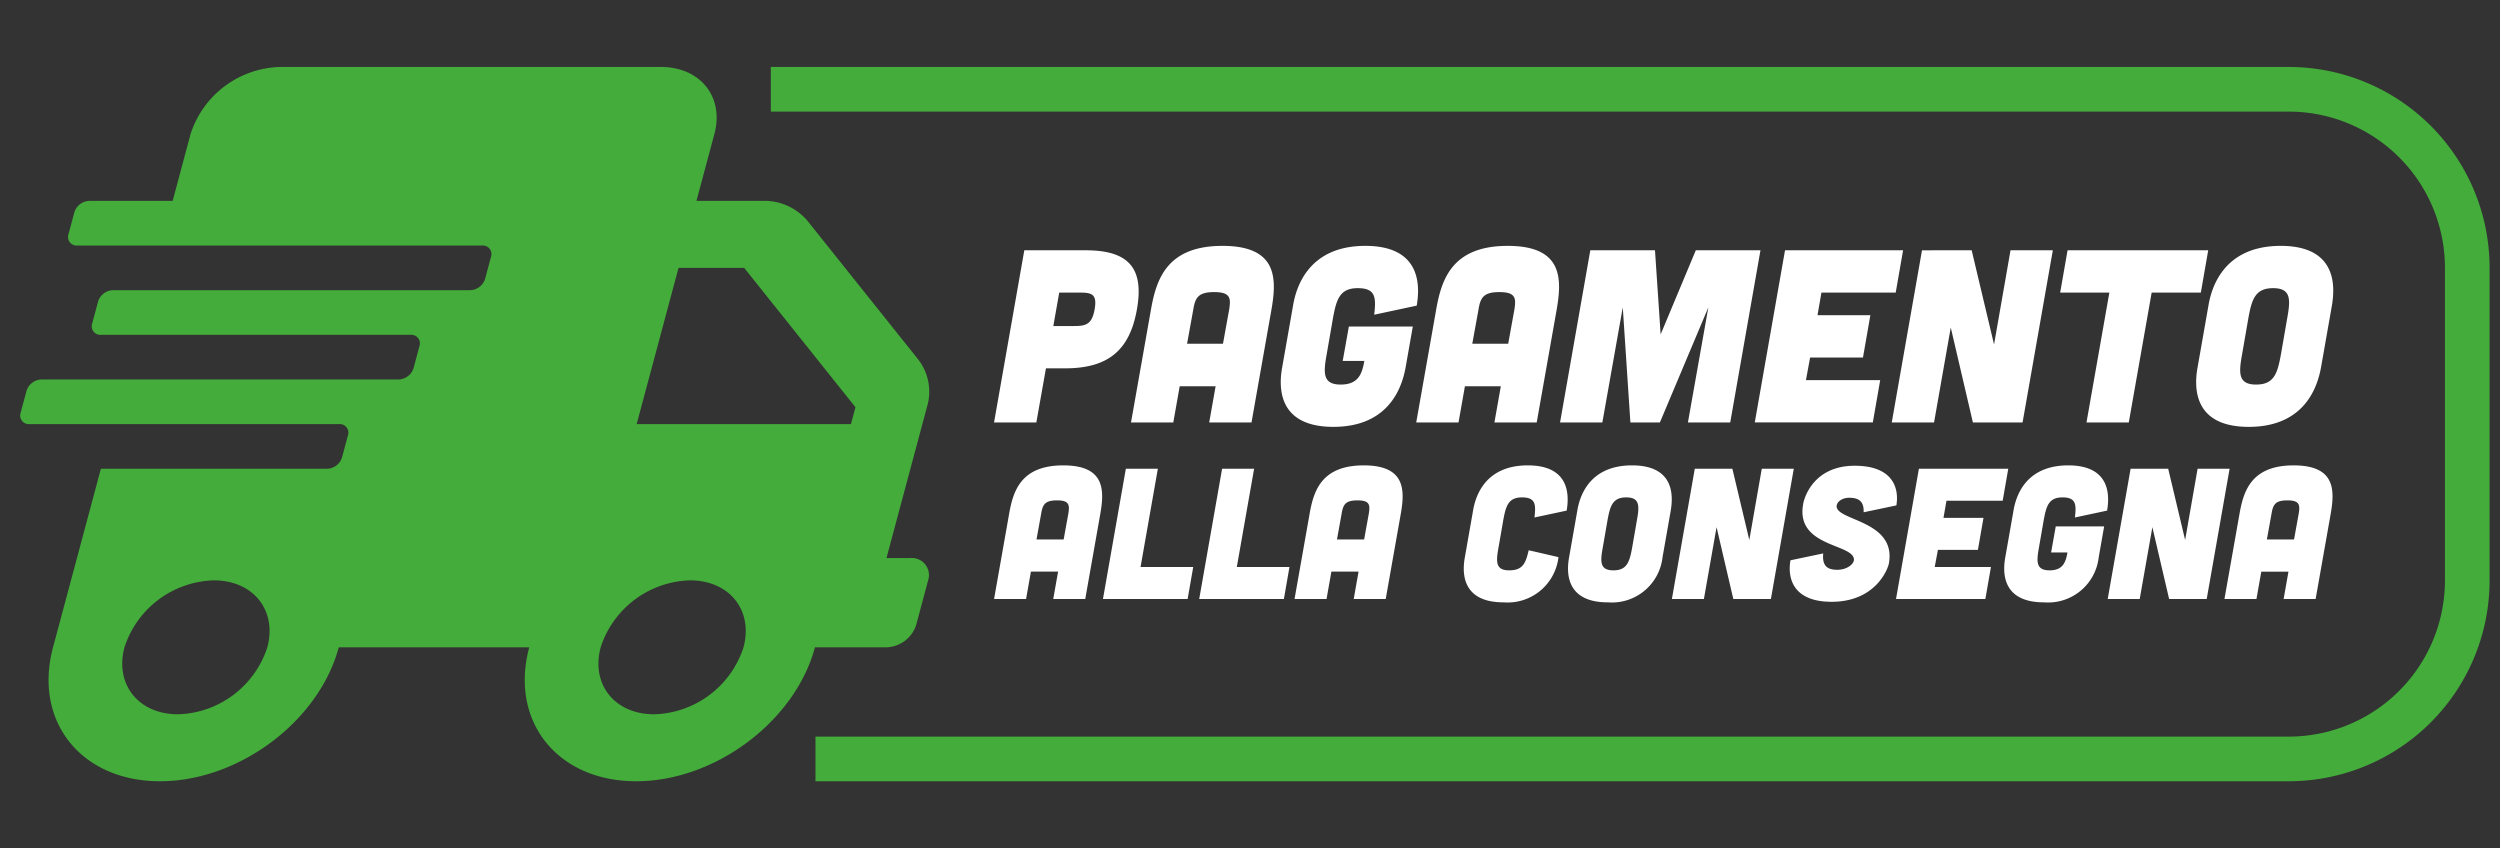
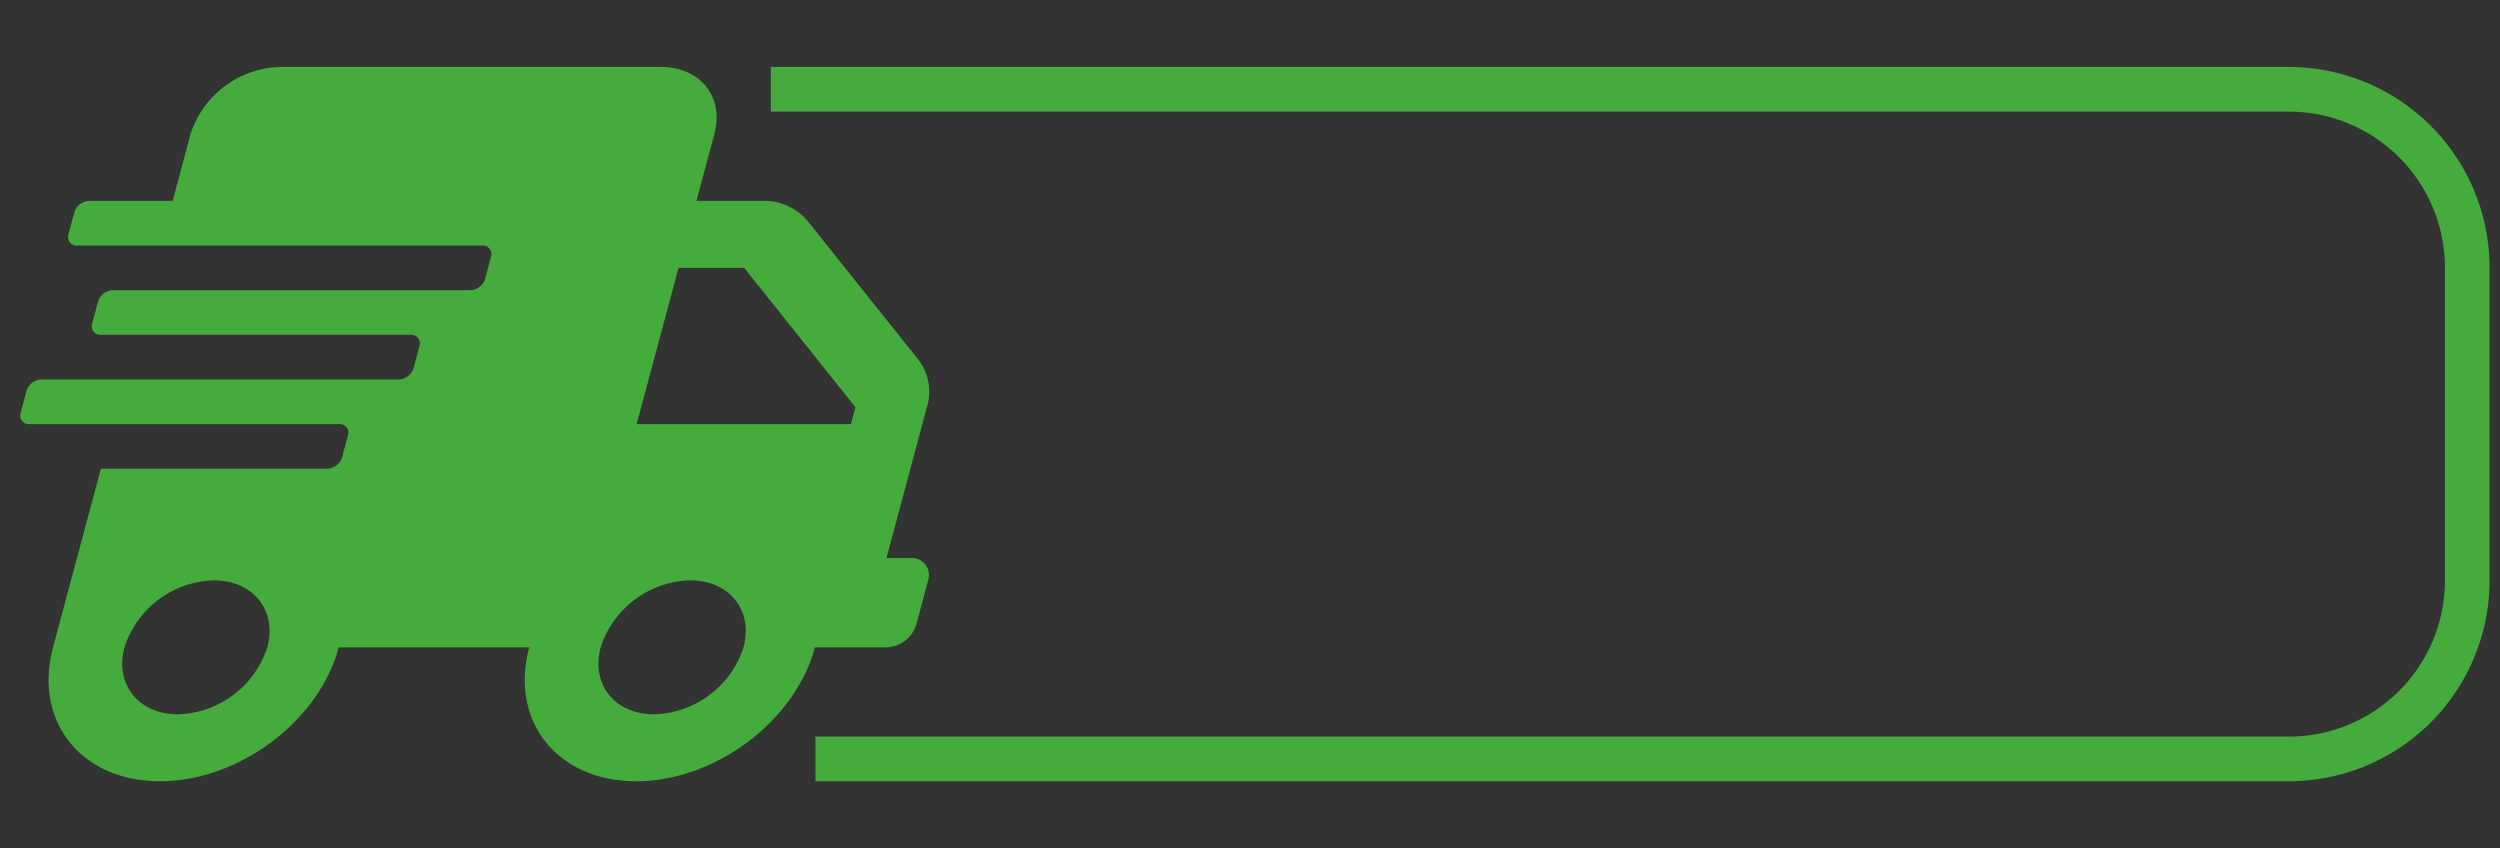
<svg xmlns="http://www.w3.org/2000/svg" width="280" height="95">
  <rect width="100%" height="100%" fill="#333333" stroke="none" />
  <path d="M91.334 85h165a20 20 0 0 0 20-20V30a20 20 0 0 0-20-20h-170" fill="none" stroke="#43ac3a" stroke-miterlimit="10" stroke-width="5" />
  <path d="M101.953 62.5h-2.667l4.526-16.89a5.89 5.89 0 0 0-.93-5.298L90.413 24.703a6.325 6.325 0 0 0-5.06-2.203h-7.35l2.01-7.5c1.11-4.14-1.574-7.5-5.99-7.5H31.357a10.838 10.838 0 0 0-10.01 7.5l-2.01 7.5h-9.333a1.812 1.812 0 0 0-1.668 1.25l-.67 2.5a.96.96 0 0 0 .999 1.25h45.333a.96.96 0 0 1 .998 1.25l-.67 2.5a1.812 1.812 0 0 1-1.668 1.25h-40a1.812 1.812 0 0 0-1.668 1.25l-.67 2.5a.96.96 0 0 0 .998 1.25h34.667a.96.96 0 0 1 .998 1.25l-.67 2.5a1.812 1.812 0 0 1-1.668 1.25h-40a1.812 1.812 0 0 0-1.668 1.25l-.67 2.5a.96.96 0 0 0 .999 1.25h34.666a.96.96 0 0 1 .999 1.25l-.67 2.5a1.812 1.812 0 0 1-1.668 1.25H11.299l-5.359 20c-2.219 8.281 3.148 15 11.98 15s17.801-6.719 20.02-15h21.334c-2.22 8.281 3.147 15 11.98 15s17.8-6.719 20.02-15h8a3.624 3.624 0 0 0 3.336-2.5l1.34-5a1.918 1.918 0 0 0-1.997-2.5zM19.931 80c-4.417 0-7.1-3.36-5.99-7.5A10.838 10.838 0 0 1 23.95 65c4.416 0 7.1 3.36 5.99 7.5A10.838 10.838 0 0 1 19.93 80zm53.333 0c-4.417 0-7.1-3.36-5.99-7.5a10.838 10.838 0 0 1 10.01-7.5c4.416 0 7.099 3.36 5.99 7.5a10.838 10.838 0 0 1-10.01 7.5zm22.042-32.5h-24L75.995 30h7.35l12.467 15.61z" fill="#43ac3a" />
-   <path d="M121.608 28.033c4.902 0 6.527 2.093 5.728 6.61-.799 4.517-3.14 6.61-8.042 6.61h-2.148l-1.075 6.06h-4.737l3.388-19.28zm-1.323 8.483c1.323 0 2.011-.165 2.314-1.872.303-1.708-.33-1.873-1.653-1.873h-2.313l-.661 3.745zm19.884 10.797h-4.738l.717-4.05h-4.022l-.716 4.05h-4.737l2.231-12.615c.606-3.47 1.818-7.16 8.015-7.16s6.087 3.69 5.48 7.16zm-2.507-12.615c.22-1.322.138-1.983-1.68-1.983s-2.12.661-2.34 1.983l-.69 3.801h4.022zm16.248.551c.22-1.9.193-2.975-1.845-2.975s-2.396 1.295-2.782 3.415l-.689 3.967c-.385 2.12-.468 3.415 1.57 3.415s2.396-1.295 2.644-2.644h-2.424l.689-3.856h7.161l-.799 4.544c-.33 1.818-1.57 6.693-8.097 6.693-6.528 0-6.06-4.875-5.729-6.693l1.212-6.885c.303-1.818 1.57-6.693 8.097-6.693 6.528 0 6.06 4.875 5.756 6.693zm18.202 12.064h-4.737l.716-4.05h-4.021l-.716 4.05h-4.737l2.23-12.615c.607-3.47 1.819-7.16 8.016-7.16s6.086 3.69 5.48 7.16zm-2.506-12.615c.22-1.322.138-1.983-1.68-1.983s-2.12.661-2.34 1.983l-.69 3.801h4.022zm15.752-6.665.633 9.42 3.939-9.42h7.243l-3.387 19.28h-4.738l2.287-12.89-5.426 12.89h-3.305l-.854-12.89-2.286 12.89h-4.737l3.387-19.28zm27.787 0-.826 4.738H204l-.44 2.533h5.92l-.826 4.737h-5.921l-.468 2.534h8.317l-.826 4.737h-13.22l3.387-19.279zm7.682 0 2.506 10.549 1.845-10.549h4.738l-3.388 19.28h-5.564l-2.479-10.631-1.872 10.63h-4.737l3.387-19.279zm15.421 4.737h-5.508l.826-4.737h15.754l-.826 4.738h-5.508l-2.562 14.541h-4.737zm23.712 8.345c-.331 1.819-1.57 6.694-8.098 6.694-6.527 0-6.06-4.875-5.729-6.694l1.212-6.885c.304-1.818 1.57-6.693 8.098-6.693 6.527 0 6.031 4.875 5.729 6.693zm-3.801-5.426c.386-2.12.468-3.415-1.57-3.415s-2.396 1.295-2.782 3.415l-.688 3.967c-.386 2.12-.468 3.415 1.57 3.415s2.396-1.295 2.781-3.415zM121.548 67.088h-3.585l.542-3.065h-3.043l-.542 3.065h-3.585l1.688-9.546c.458-2.627 1.376-5.42 6.065-5.42 4.69 0 4.606 2.793 4.148 5.42zm-1.897-9.546c.167-1.001.104-1.501-1.271-1.501s-1.605.5-1.772 1.501l-.521 2.876h3.043zm10.029-5.045-1.938 11.006h5.899l-.625 3.585h-9.484l2.564-14.59zm10.781 0-1.938 11.006h5.898l-.625 3.585h-9.484l2.564-14.59zM155.2 67.088h-3.584l.542-3.065h-3.043l-.542 3.065h-3.585l1.688-9.546c.458-2.627 1.376-5.42 6.065-5.42 4.69 0 4.607 2.793 4.148 5.42zm-1.896-9.546c.167-1.001.104-1.501-1.271-1.501s-1.605.5-1.772 1.501l-.521 2.876h3.043zm14.534 3.751c-.292 1.605-.354 2.585 1.188 2.585s1.855-.813 2.188-2.251l3.335.771a5.733 5.733 0 0 1-6.148 5.065c-4.94 0-4.586-3.69-4.335-5.065l.917-5.21c.229-1.376 1.188-5.066 6.128-5.066s4.585 3.69 4.356 5.066l-3.606.77c.166-1.437.146-2.25-1.397-2.25s-1.813.979-2.105 2.584zm18.368 1.105a5.71 5.71 0 0 1-6.128 5.065c-4.94 0-4.586-3.69-4.336-5.065l.917-5.21c.23-1.377 1.188-5.066 6.128-5.066s4.565 3.69 4.336 5.066zm-2.877-4.106c.292-1.605.355-2.585-1.188-2.585s-1.813.98-2.105 2.585l-.521 3.001c-.292 1.605-.355 2.585 1.188 2.585s1.813-.98 2.105-2.585zm10.697-5.795 1.897 7.983 1.396-7.983h3.585l-2.563 14.59h-4.21l-1.876-8.045-1.418 8.046h-3.585l2.564-14.59zm14.699 4.878c.063-1.271-.604-1.626-1.626-1.626-.813 0-1.396.48-1.396.959 0 1.626 6.69 1.584 5.857 6.378-.104.625-1.48 4.314-6.42 4.314-4.46 0-4.94-2.813-4.607-4.648l3.669-.77c-.146 1.5.563 1.833 1.584 1.833 1.021 0 1.876-.604 1.855-1.167-.083-1.771-6.545-1.376-5.69-6.17.083-.624 1.105-4.314 5.774-4.314 4.377 0 4.981 2.606 4.669 4.44zm16.2-4.878-.625 3.585h-6.295L217.67 58h4.481l-.625 3.585h-4.48l-.355 1.918h6.294l-.625 3.585h-10.005l2.564-14.59zm7.465 5.461c.167-1.438.147-2.251-1.396-2.251s-1.813.98-2.105 2.585l-.521 3.001c-.292 1.605-.355 2.585 1.188 2.585s1.813-.98 2-2.001h-1.833l.52-2.918h5.42l-.604 3.44a5.71 5.71 0 0 1-6.128 5.064c-4.94 0-4.586-3.69-4.336-5.065l.917-5.21c.23-1.376 1.188-5.066 6.128-5.066s4.586 3.69 4.357 5.066zm10.447-5.461 1.897 7.983 1.397-7.983h3.585l-2.564 14.59h-4.21l-1.876-8.045-1.418 8.046h-3.585l2.564-14.59zm16.513 14.591h-3.585l.542-3.065h-3.043l-.542 3.065h-3.585l1.688-9.546c.458-2.627 1.376-5.42 6.065-5.42 4.69 0 4.607 2.793 4.148 5.42zm-1.897-9.546c.167-1.001.104-1.501-1.271-1.501s-1.605.5-1.772 1.501l-.521 2.876h3.043z" style="fill:#fff" />
</svg>